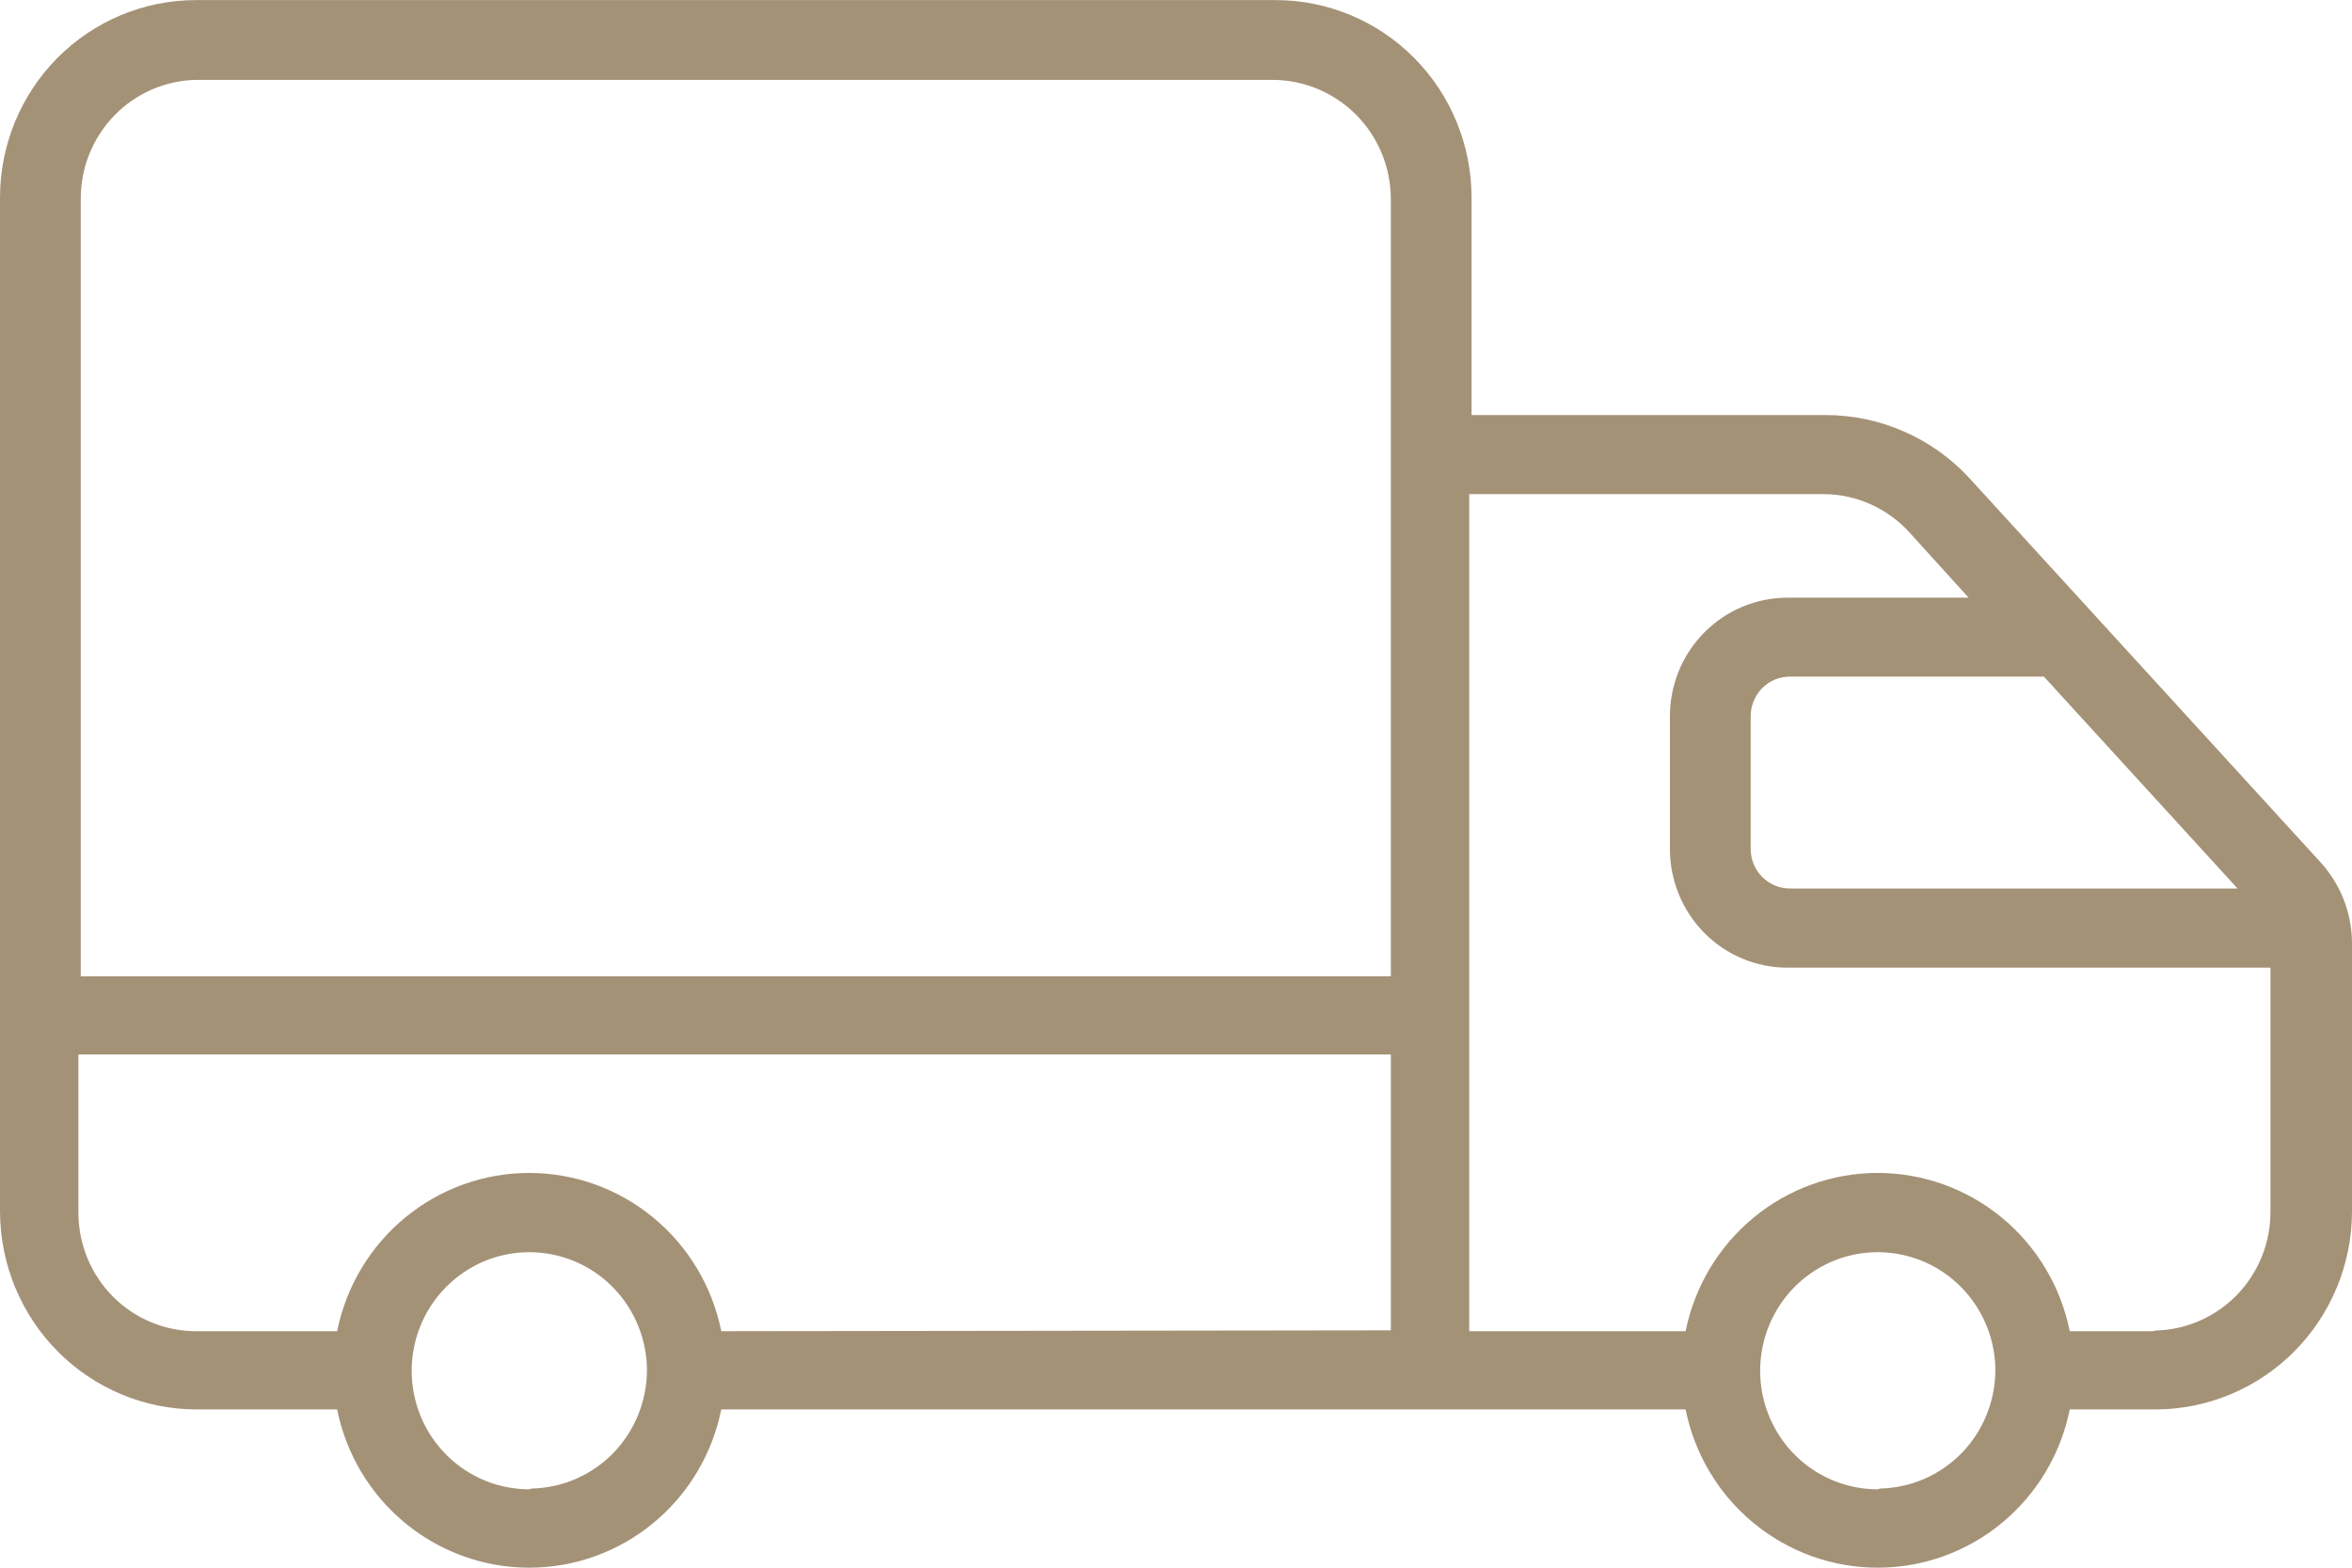
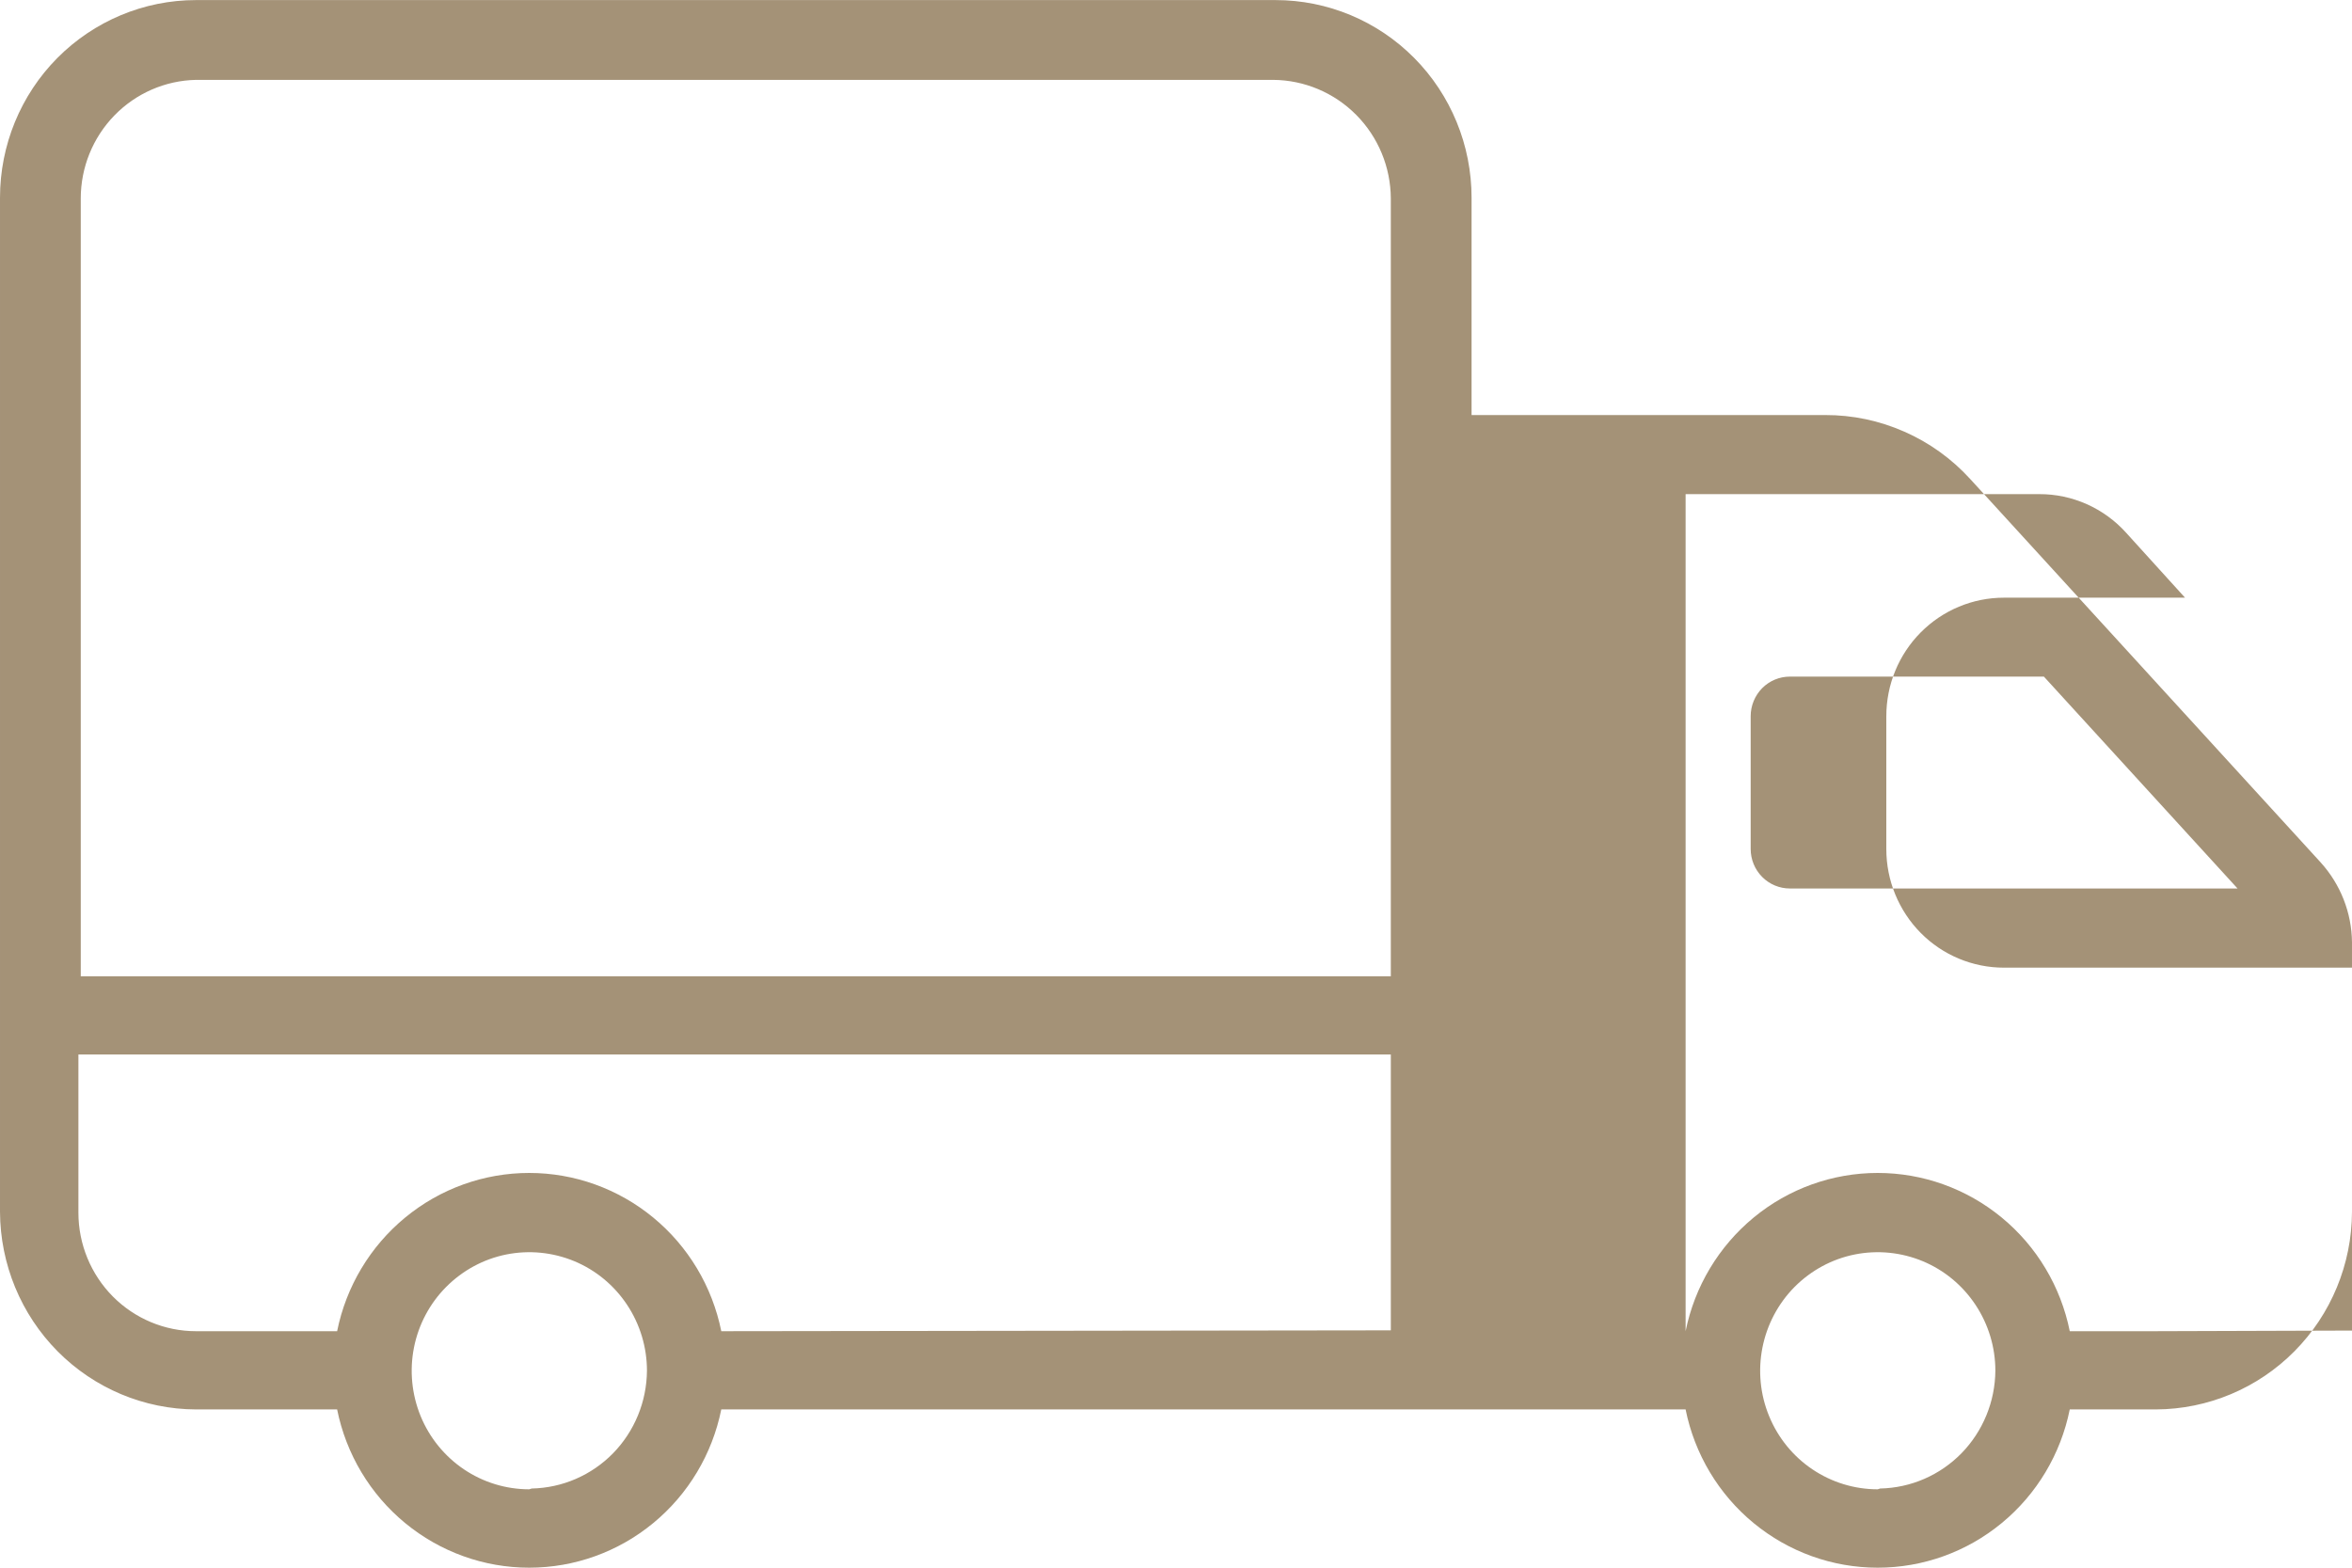
<svg xmlns="http://www.w3.org/2000/svg" fill="none" height="20" viewBox="0 0 30 20" width="30">
-   <path d="m29.6 11.002-4.47-4.891c-.235-.258-.521-.464-.84-.604-.319-.141-.662-.213-1.01-.212h-4.51v-2.773c0-.669-.263-1.31-.732-1.783-.469-.473-1.105-.738-1.768-.738h-13.77c-.663 0-1.299.266-1.768.738-.469.473-.732 1.114-.732 1.783v12.938c.003.668.267 1.308.735 1.78.468.472 1.103.739 1.765.741h1.8c.115.57.421 1.082.868 1.45.447.368 1.005.569 1.582.569s1.136-.201 1.582-.569c.447-.368.753-.88.868-1.45h12.3c.115.57.421 1.082.868 1.45.447.368 1.005.569 1.582.569s1.136-.201 1.582-.569c.447-.368.753-.88.868-1.45h1.1c.662-.003 1.297-.269 1.765-.741.468-.472.733-1.112.735-1.78v-3.439c-.004-.378-.147-.74-.4-1.019zm-1.06.333h-5.71c-.133 0-.26-.053-.354-.148-.094-.095-.146-.223-.146-.356v-1.694c0-.134.053-.262.146-.357.094-.095.221-.148.354-.148h3.24zm-26.04-10.316h13.74c.397.003.777.163 1.058.446.281.283.44.666.442 1.067v9.923h-16.71v-9.923c-0-.396.154-.776.429-1.059.275-.283.649-.446 1.041-.454zm4.25 17.981c-.297 0-.587-.089-.833-.255s-.439-.403-.552-.679-.143-.581-.085-.874c.058-.293.201-.563.411-.774.21-.211.477-.356.768-.414.291-.058.593-.028.867.086s.508.308.673.557c.165.249.253.541.253.84-.003.394-.158.772-.432 1.053-.275.281-.647.442-1.038.45zm2.45-2.017c-.115-.57-.421-1.082-.868-1.45-.447-.368-1.005-.569-1.582-.569s-1.136.201-1.582.569c-.447.368-.753.88-.868 1.45h-1.8c-.398 0-.779-.159-1.061-.443-.281-.284-.439-.668-.439-1.07v-2.017h16.74v3.519zm14.75 2.017c-.297 0-.587-.089-.833-.255-.247-.166-.439-.403-.552-.679-.114-.276-.143-.581-.085-.874.058-.293.201-.563.41-.774.21-.211.477-.356.768-.414.291-.058.593-.028.867.086s.508.308.673.557c.165.249.253.541.253.84-.003.394-.158.772-.432 1.053-.275.281-.647.442-1.038.45zm3.51-2.017h-1.06c-.115-.57-.421-1.082-.868-1.45s-1.005-.569-1.582-.569-1.136.201-1.582.569-.753.88-.868 1.45h-2.76v-10.679h4.51c.209-.001.416.043.607.128.191.085.363.21.503.366l.75.827h-2.31c-.398 0-.779.159-1.061.443s-.439.668-.439 1.07v1.694c0 .401.158.786.439 1.07s.663.443 1.061.443h6.16v3.116c0.0.394-.152.773-.425 1.056-.273.282-.644.447-1.035.457z" fill="#a49277" />
+   <path d="m29.6 11.002-4.47-4.891c-.235-.258-.521-.464-.84-.604-.319-.141-.662-.213-1.01-.212h-4.51v-2.773c0-.669-.263-1.31-.732-1.783-.469-.473-1.105-.738-1.768-.738h-13.77c-.663 0-1.299.266-1.768.738-.469.473-.732 1.114-.732 1.783v12.938c.003.668.267 1.308.735 1.78.468.472 1.103.739 1.765.741h1.8c.115.57.421 1.082.868 1.45.447.368 1.005.569 1.582.569s1.136-.201 1.582-.569c.447-.368.753-.88.868-1.45h12.3c.115.57.421 1.082.868 1.45.447.368 1.005.569 1.582.569s1.136-.201 1.582-.569c.447-.368.753-.88.868-1.45h1.1c.662-.003 1.297-.269 1.765-.741.468-.472.733-1.112.735-1.78v-3.439c-.004-.378-.147-.74-.4-1.019zm-1.06.333h-5.71c-.133 0-.26-.053-.354-.148-.094-.095-.146-.223-.146-.356v-1.694c0-.134.053-.262.146-.357.094-.095.221-.148.354-.148h3.24zm-26.04-10.316h13.74c.397.003.777.163 1.058.446.281.283.44.666.442 1.067v9.923h-16.71v-9.923c-0-.396.154-.776.429-1.059.275-.283.649-.446 1.041-.454zm4.25 17.981c-.297 0-.587-.089-.833-.255s-.439-.403-.552-.679-.143-.581-.085-.874c.058-.293.201-.563.411-.774.21-.211.477-.356.768-.414.291-.058.593-.028.867.086s.508.308.673.557c.165.249.253.541.253.84-.003.394-.158.772-.432 1.053-.275.281-.647.442-1.038.45zm2.45-2.017c-.115-.57-.421-1.082-.868-1.45-.447-.368-1.005-.569-1.582-.569s-1.136.201-1.582.569c-.447.368-.753.88-.868 1.45h-1.8c-.398 0-.779-.159-1.061-.443-.281-.284-.439-.668-.439-1.07v-2.017h16.74v3.519zm14.75 2.017c-.297 0-.587-.089-.833-.255-.247-.166-.439-.403-.552-.679-.114-.276-.143-.581-.085-.874.058-.293.201-.563.41-.774.21-.211.477-.356.768-.414.291-.058.593-.028.867.086s.508.308.673.557c.165.249.253.541.253.84-.003.394-.158.772-.432 1.053-.275.281-.647.442-1.038.45zm3.51-2.017h-1.06c-.115-.57-.421-1.082-.868-1.45s-1.005-.569-1.582-.569-1.136.201-1.582.569-.753.88-.868 1.45v-10.679h4.51c.209-.001.416.043.607.128.191.085.363.21.503.366l.75.827h-2.31c-.398 0-.779.159-1.061.443s-.439.668-.439 1.07v1.694c0 .401.158.786.439 1.07s.663.443 1.061.443h6.16v3.116c0.0.394-.152.773-.425 1.056-.273.282-.644.447-1.035.457z" fill="#a49277" />
</svg>